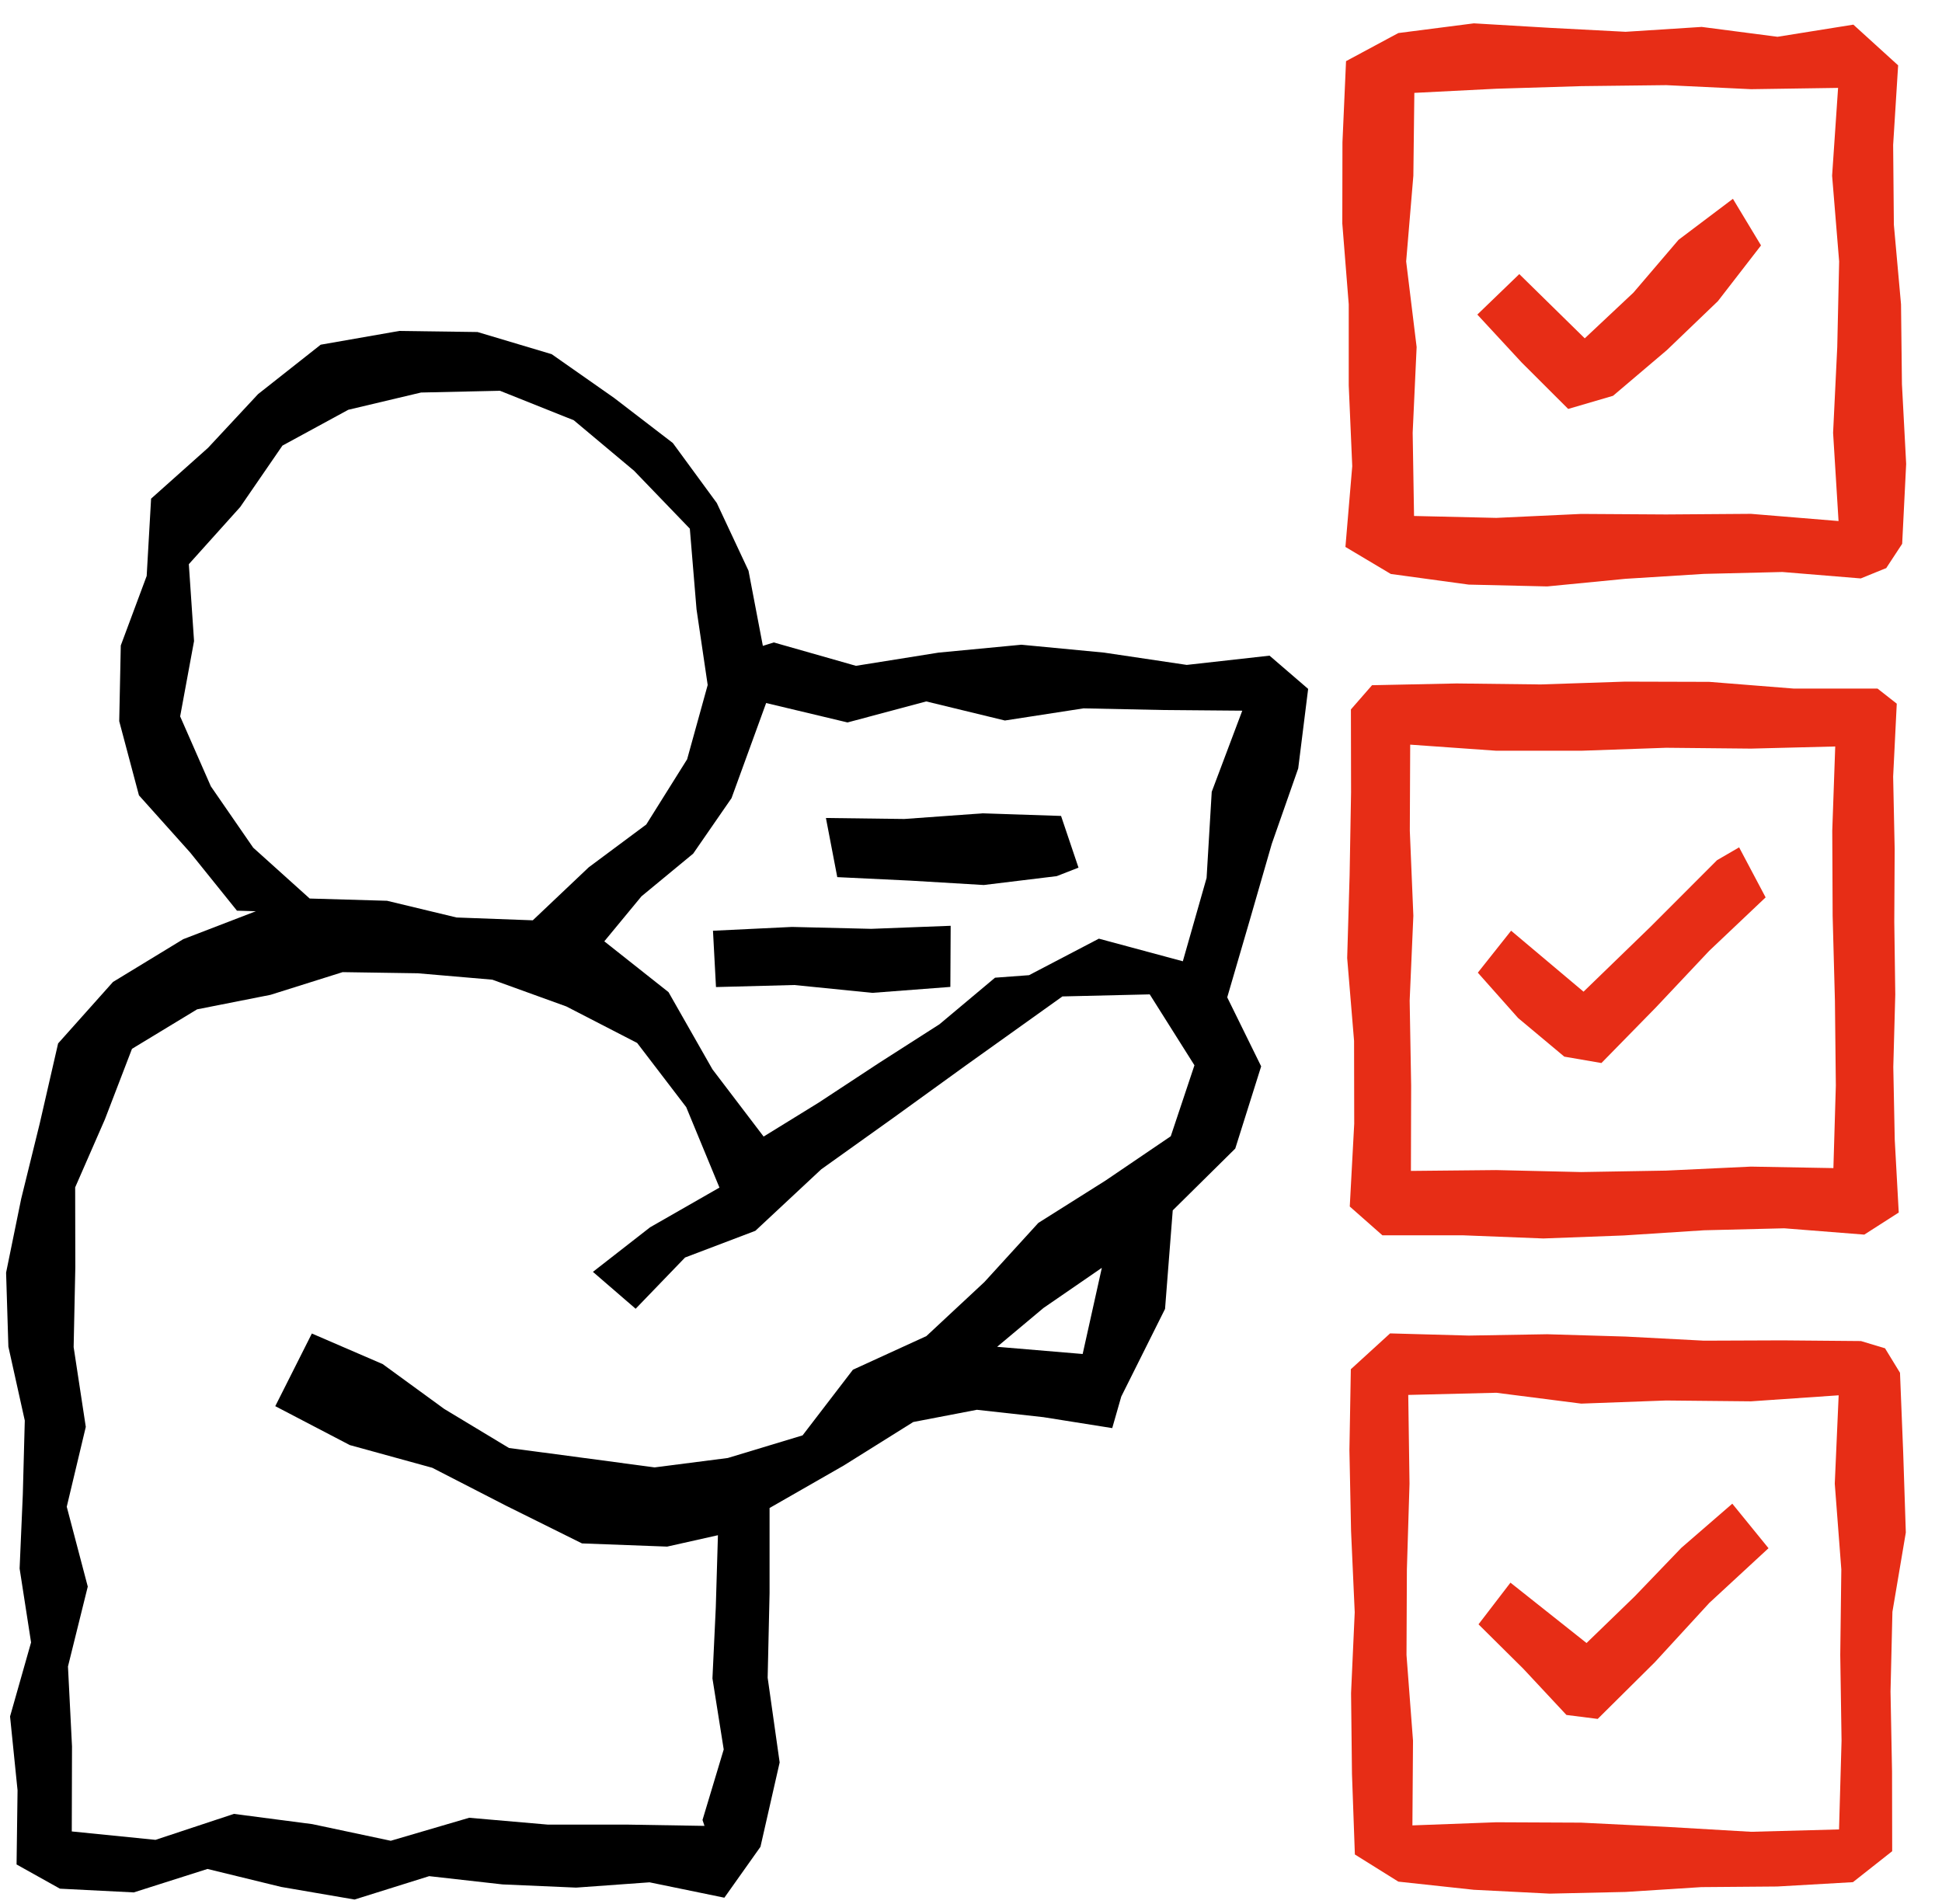
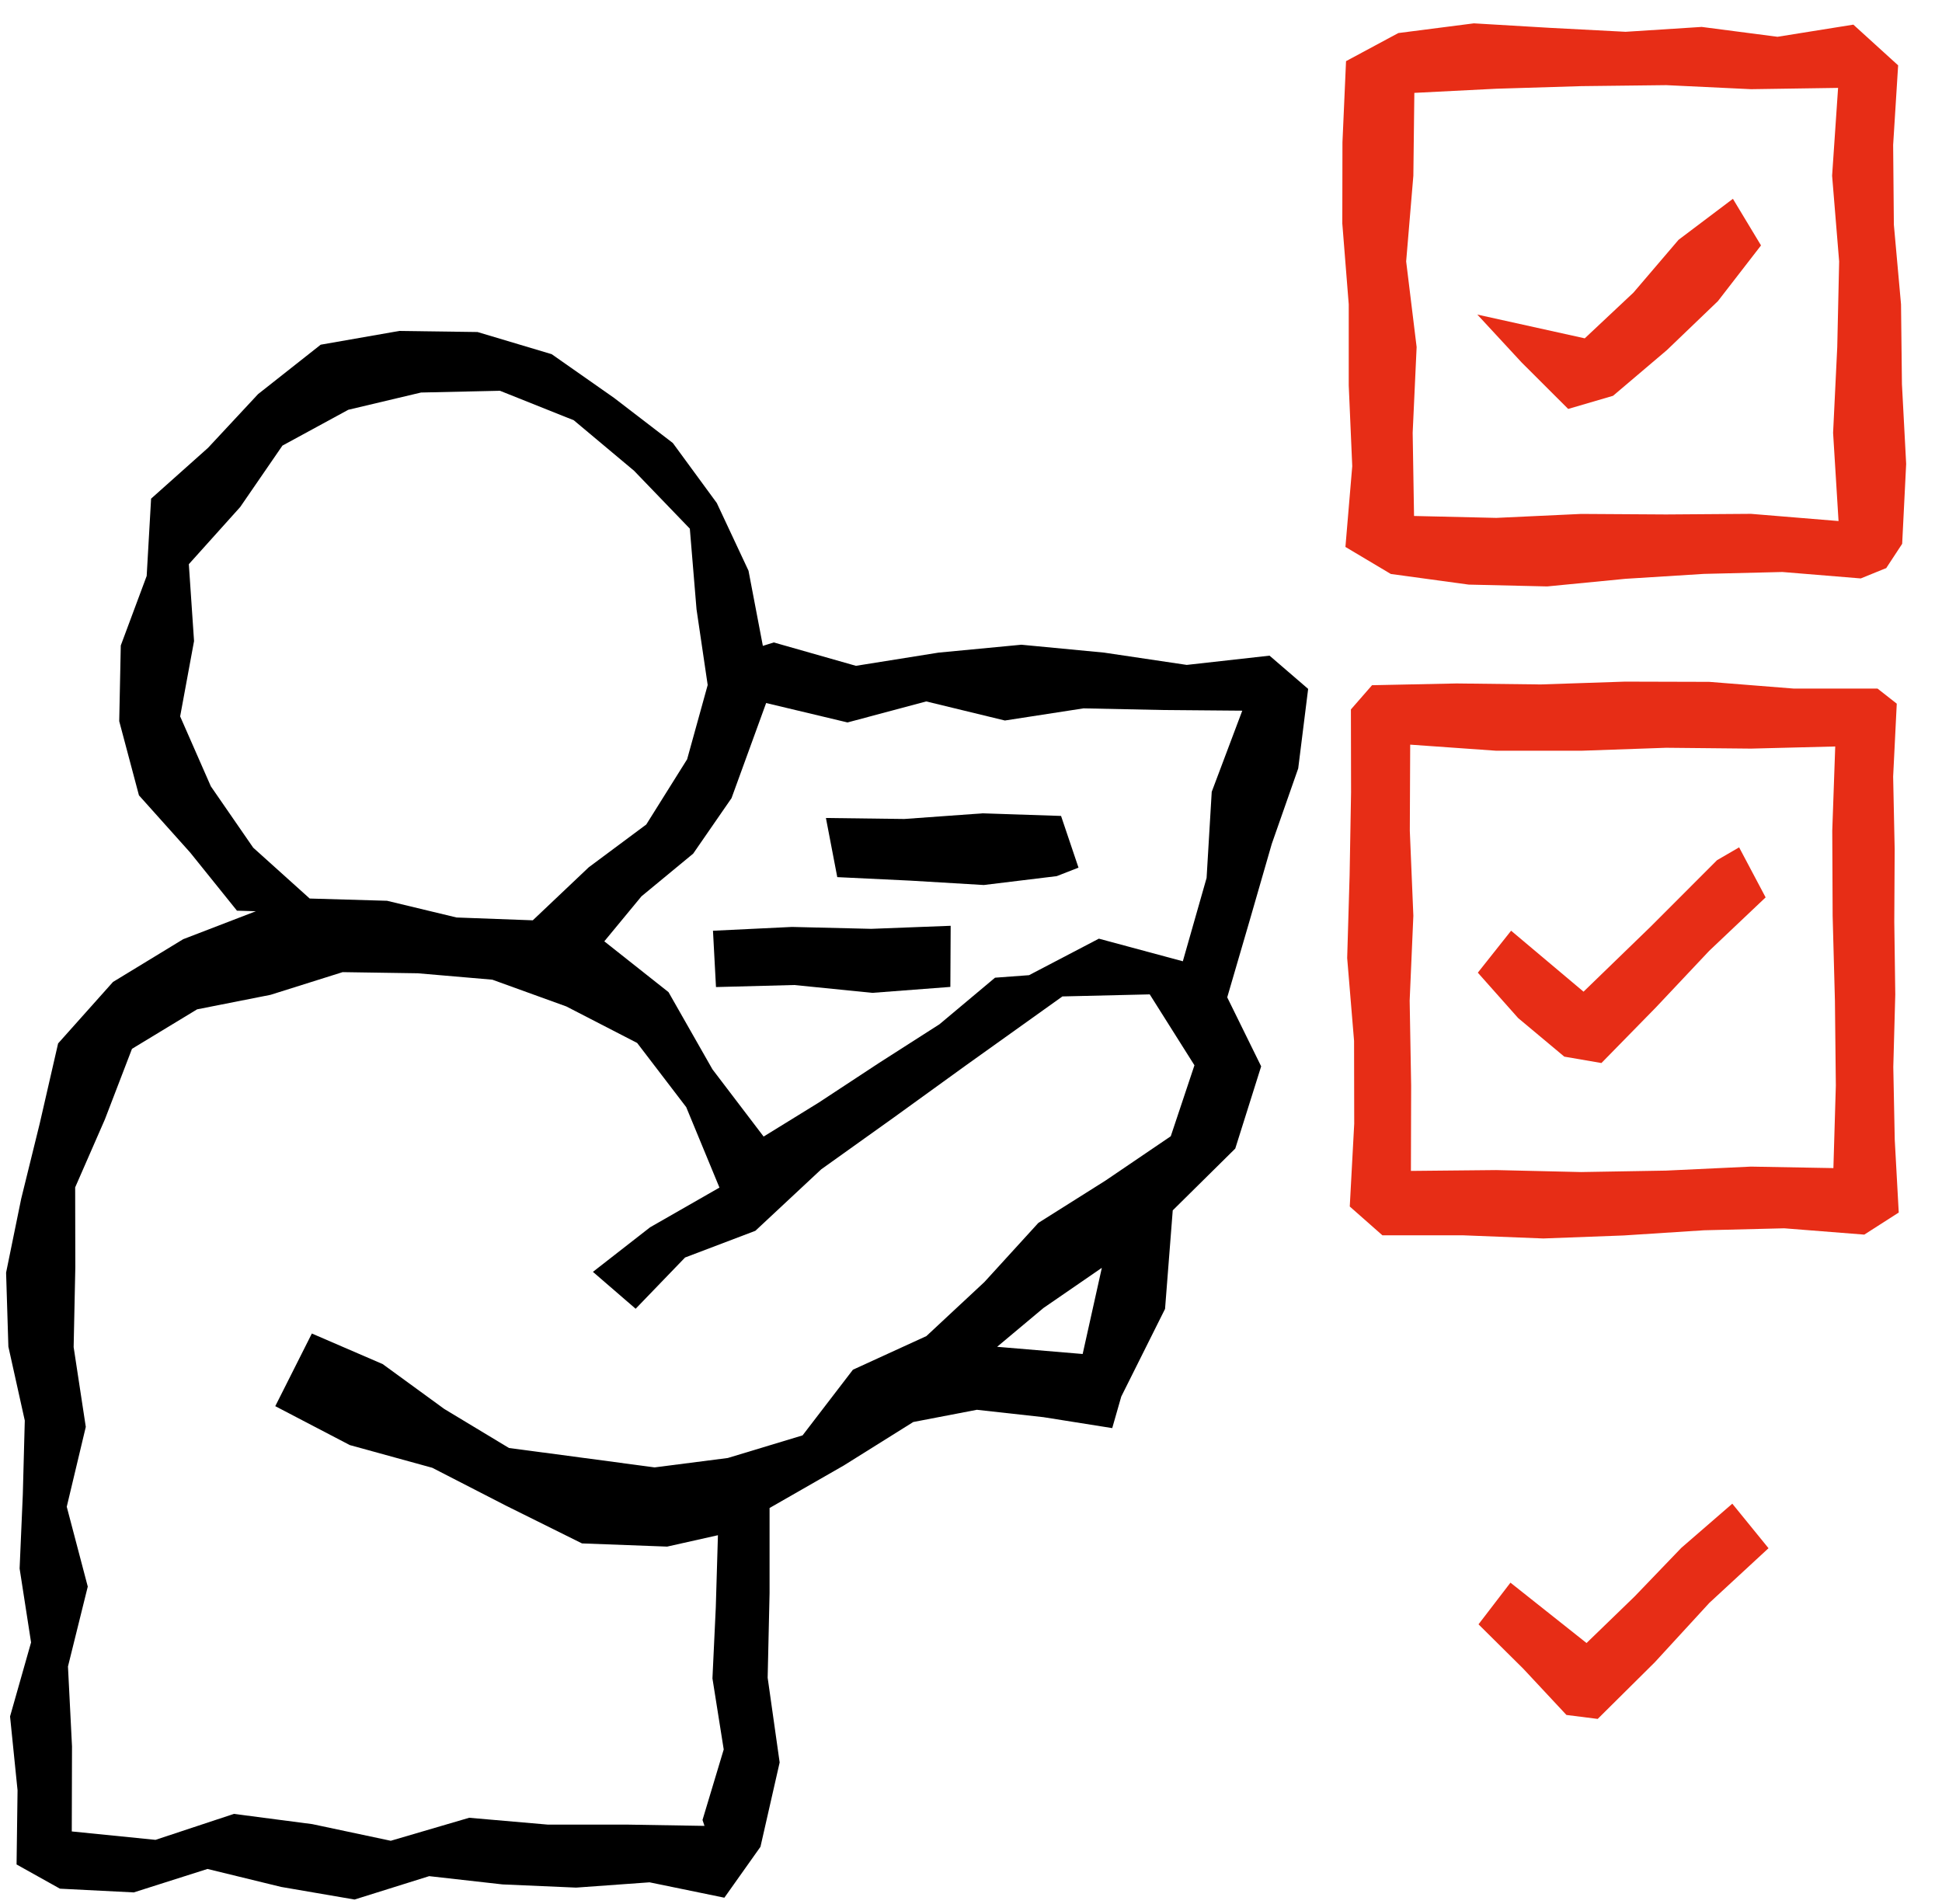
<svg xmlns="http://www.w3.org/2000/svg" width="51" height="50" viewBox="0 0 51 50" fill="none">
  <g clip-path="url(#clip0_3165_5267)">
    <path d="M20.21 39.598V41.835L20.16 44.058L20.475 46.283L19.971 48.498L19.023 49.835L17.058 49.431L15.13 49.57L13.198 49.486L11.271 49.269L9.311 49.883L7.383 49.552L5.449 49.08L3.513 49.696L1.574 49.598L0.435 48.962L0.461 47.016L0.264 45.075L0.816 43.131L0.515 41.191L0.599 39.249L0.651 37.305L0.22 35.364L0.16 33.42L0.557 31.478L1.043 29.505L1.526 27.401L2.967 25.787L4.811 24.664L6.719 23.93L6.223 23.915L4.995 22.389L3.649 20.886L3.131 18.939L3.172 16.951L3.852 15.125L3.968 13.095L5.463 11.761L6.777 10.35L8.422 9.052L10.485 8.691L12.54 8.719L14.488 9.301L16.125 10.448L17.67 11.634L18.824 13.209L19.657 14.987L20.034 16.961L20.321 16.871L22.478 17.485L24.649 17.138L26.823 16.931L28.994 17.138L31.166 17.461L33.34 17.218L34.354 18.091L34.093 20.18L33.399 22.16L32.819 24.17L32.229 26.191L33.12 28.003L32.44 30.162L30.798 31.785L30.596 34.373L29.446 36.675L29.209 37.503L27.403 37.216L25.654 37.022L23.984 37.343L22.157 38.486L20.212 39.6L20.21 39.598ZM11.057 10.308L9.147 10.761L7.417 11.702L6.308 13.315L4.959 14.816L5.096 16.835L4.731 18.813L5.537 20.649L6.649 22.26L8.133 23.596L10.164 23.655L11.99 24.094L13.992 24.168L15.461 22.776L16.972 21.652L18.045 19.939L18.585 17.989L18.292 16.002L18.116 13.883L16.651 12.362L15.068 11.036L13.13 10.262L11.055 10.308H11.057ZM32.626 18.663L30.521 18.645L28.455 18.602L26.39 18.921L24.325 18.42L22.257 18.972L20.12 18.462L19.211 20.96L18.204 22.417L16.846 23.538L15.87 24.72L17.556 26.054L18.71 28.081L20.054 29.847L21.496 28.958L23.078 27.918L24.673 26.897L26.131 25.675L27.024 25.609L28.858 24.65L31.063 25.244L31.687 23.055L31.822 20.793L32.624 18.663H32.626ZM1.974 31.183L1.978 33.28L1.934 35.376L2.253 37.471L1.753 39.568L2.305 41.665L1.785 43.763L1.891 45.86L1.885 48.095L4.084 48.316L6.143 47.634L8.202 47.903L10.262 48.34L12.321 47.736L14.38 47.915H16.442L18.501 47.949L18.449 47.794L19.006 45.942L18.71 44.076L18.798 42.208L18.854 40.316L17.52 40.615L15.284 40.531L13.28 39.536L11.352 38.545L9.187 37.949L7.229 36.927L8.19 35.019L10.05 35.822L11.667 37L13.366 38.025L15.327 38.286L17.191 38.535L19.113 38.288L21.077 37.694L22.399 35.97L24.328 35.087L25.852 33.667L27.269 32.114L29.033 31.002L30.746 29.839L31.368 27.975L30.194 26.113L27.901 26.167L25.375 27.971L23.477 29.343L21.567 30.707L19.837 32.322L17.991 33.023L16.693 34.369L15.571 33.4L17.072 32.23L18.894 31.187L18.021 29.074L16.733 27.389L14.873 26.43L12.929 25.727L10.971 25.559L8.998 25.529L7.104 26.125L5.176 26.506L3.466 27.543L2.754 29.397L1.974 31.181V31.183ZM28.433 35.555L28.936 33.294L27.403 34.349L26.186 35.368L28.433 35.557V35.555Z" fill="black" />
    <path d="M49.523 14.923L48.867 15.19L46.808 15.021L44.745 15.071L42.687 15.2L40.632 15.4L38.57 15.352L36.525 15.073L35.333 14.363L35.512 12.242L35.42 10.119V7.992L35.251 5.868L35.255 3.737L35.349 1.606L36.722 0.868L38.706 0.613L40.7 0.731L42.691 0.835L44.689 0.707L46.68 0.966L48.672 0.647L49.848 1.716L49.717 3.807L49.736 5.902L49.924 7.992L49.948 10.087L50.059 12.182L49.954 14.281L49.531 14.925L49.523 14.923ZM48.273 2.308L45.986 2.342L43.758 2.236L41.529 2.262L39.298 2.33L37.143 2.439L37.117 4.614L36.928 6.865L37.203 9.114L37.099 11.365L37.135 13.55L39.296 13.6L41.525 13.496L43.754 13.51L45.984 13.494L48.283 13.683L48.14 11.367L48.249 9.116L48.299 6.867L48.114 4.614L48.271 2.308H48.273Z" fill="#E72D16" />
-     <path d="M49.508 35.414L49.897 36.05L49.981 38.148L50.05 40.245L49.698 42.328L49.648 44.423L49.688 46.521L49.692 48.614L48.661 49.427L46.671 49.541L44.68 49.557L42.69 49.684L40.697 49.728L38.703 49.627L36.723 49.413L35.581 48.7L35.505 46.584L35.481 44.463L35.577 42.34L35.481 40.207L35.438 38.082L35.475 35.957L36.506 35.016L38.571 35.073L40.631 35.038L42.69 35.099L44.748 35.207L46.809 35.199L48.872 35.217L49.512 35.41L49.508 35.414ZM48.282 36.642L45.984 36.8L43.755 36.778L41.526 36.86L39.295 36.575L36.983 36.632L37.016 38.963L36.947 41.214L36.937 43.462L37.108 45.713L37.092 47.936L39.295 47.854L41.524 47.864L43.753 47.974L45.984 48.104L48.296 48.042L48.362 45.713L48.328 43.462L48.356 41.214L48.184 38.963L48.286 36.644L48.282 36.642Z" fill="#E72D16" />
    <path d="M36.039 17.994L38.252 17.948L40.463 17.974L42.675 17.9L44.886 17.906L47.099 18.082H49.306L49.812 18.479L49.717 20.394L49.757 22.3L49.747 24.206L49.773 26.114L49.721 28.02L49.759 29.928L49.864 31.842L48.959 32.422L46.856 32.256L44.747 32.308L42.642 32.444L40.53 32.523L38.419 32.44H36.304L35.447 31.684L35.564 29.509L35.56 27.334L35.379 25.159L35.443 22.984L35.481 20.807L35.477 18.63L36.039 17.986V17.994ZM48.198 19.603L45.985 19.659L43.756 19.637L41.527 19.715H39.296L37.034 19.555L37.024 21.818L37.117 24.049L37.02 26.277L37.059 28.508L37.053 30.749L39.292 30.727L41.521 30.779L43.75 30.741L45.981 30.636L48.148 30.675L48.212 28.508L48.188 26.277L48.128 24.049L48.118 21.818L48.196 19.603H48.198Z" fill="#E72D16" />
    <path d="M28.323 22.785L27.751 23.008L25.835 23.241L23.907 23.126L21.988 23.034L21.69 21.481L23.748 21.507L25.801 21.359L27.865 21.427L28.323 22.785Z" fill="black" />
    <path d="M18.724 24.442L20.799 24.342L22.88 24.392L24.966 24.312L24.958 25.917L22.91 26.073L20.859 25.867L18.803 25.921L18.724 24.442Z" fill="black" />
-     <path d="M45.509 5.221L46.247 6.445L45.115 7.908L43.775 9.194L42.361 10.394L41.183 10.739L39.959 9.517L38.797 8.261L39.899 7.198L41.618 8.885L42.898 7.683L44.082 6.297L45.509 5.221Z" fill="#E72D16" />
+     <path d="M45.509 5.221L46.247 6.445L45.115 7.908L43.775 9.194L42.361 10.394L41.183 10.739L39.959 9.517L38.797 8.261L41.618 8.885L42.898 7.683L44.082 6.297L45.509 5.221Z" fill="#E72D16" />
    <path d="M45.493 39.488L46.444 40.657L44.891 42.092L43.459 43.651L41.958 45.14L41.137 45.036L40.004 43.822L38.828 42.656L39.667 41.562L41.665 43.147L42.927 41.925L44.155 40.647L45.493 39.488Z" fill="#E72D16" />
    <path d="M45.672 22.252L46.368 23.566L44.887 24.969L43.486 26.456L42.056 27.916L41.081 27.748L39.869 26.735L38.81 25.543L39.684 24.441L41.586 26.042L43.352 24.331L45.092 22.589L45.672 22.252Z" fill="#E72D16" />
  </g>
  <defs>
    <clipPath id="clip0_3165_5267">
      <rect width="49.896" height="49.274" fill="white" transform="translate(0.158 0.609)" />
    </clipPath>
  </defs>
</svg>